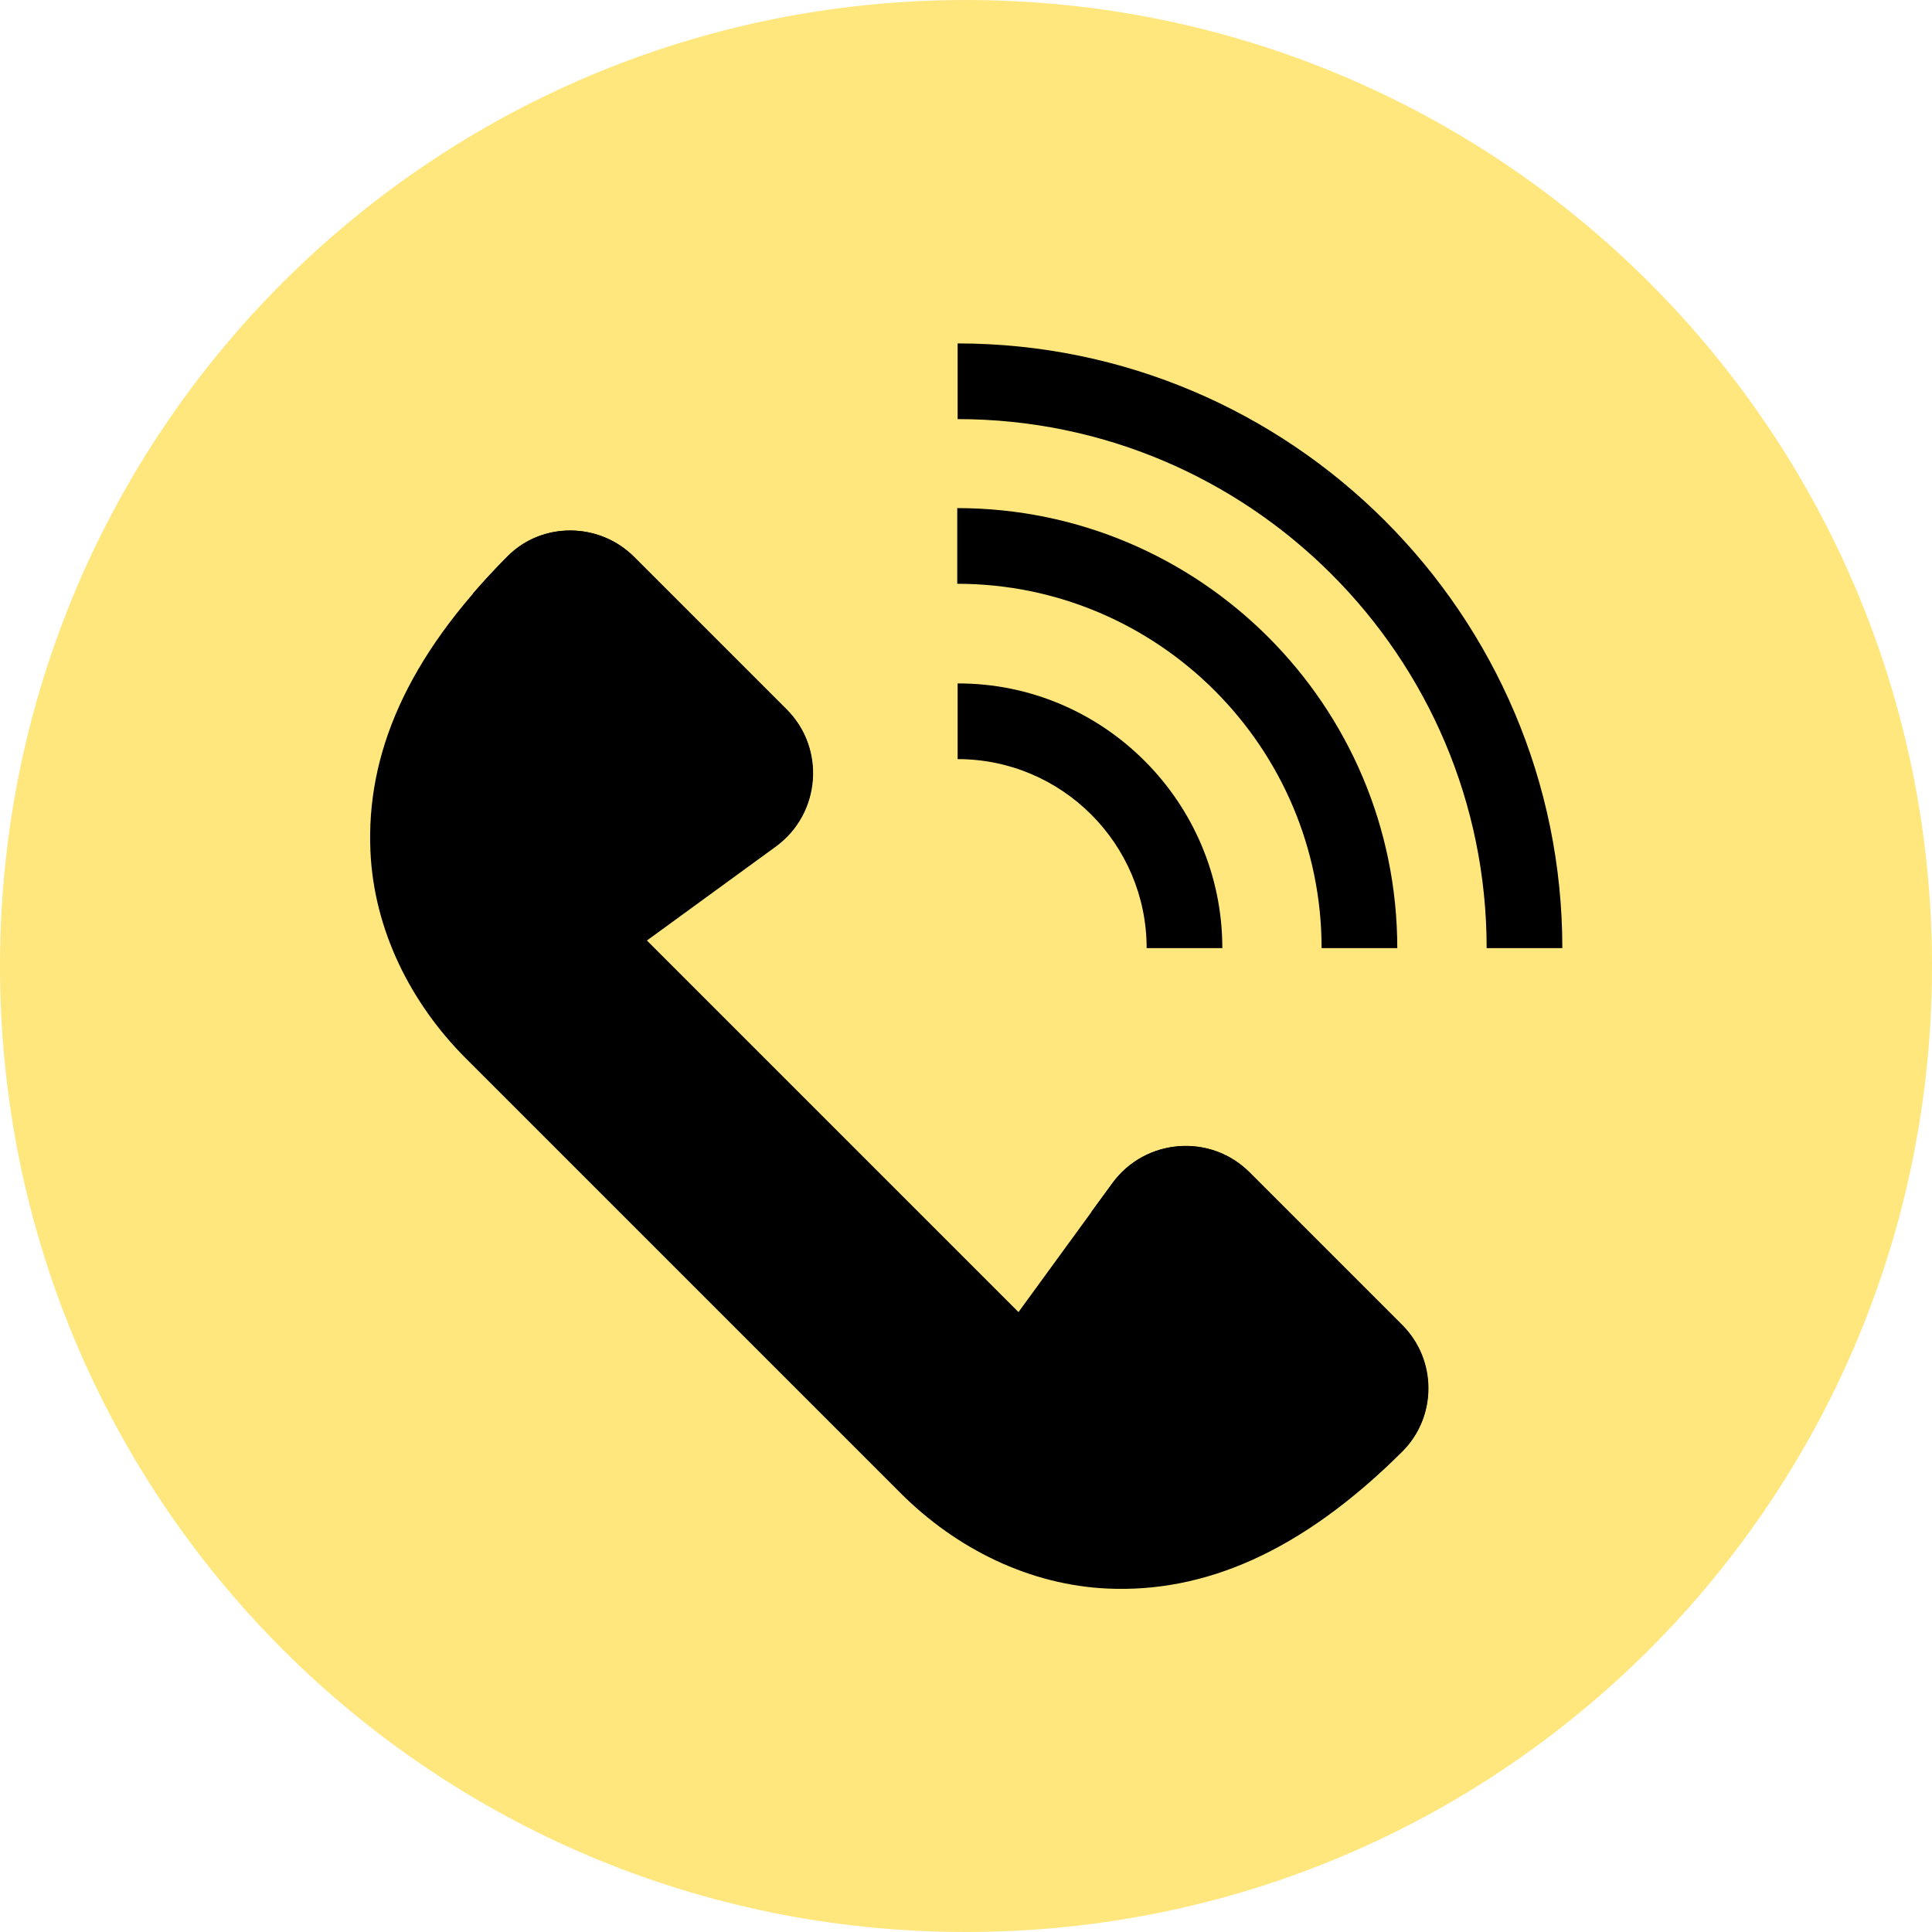
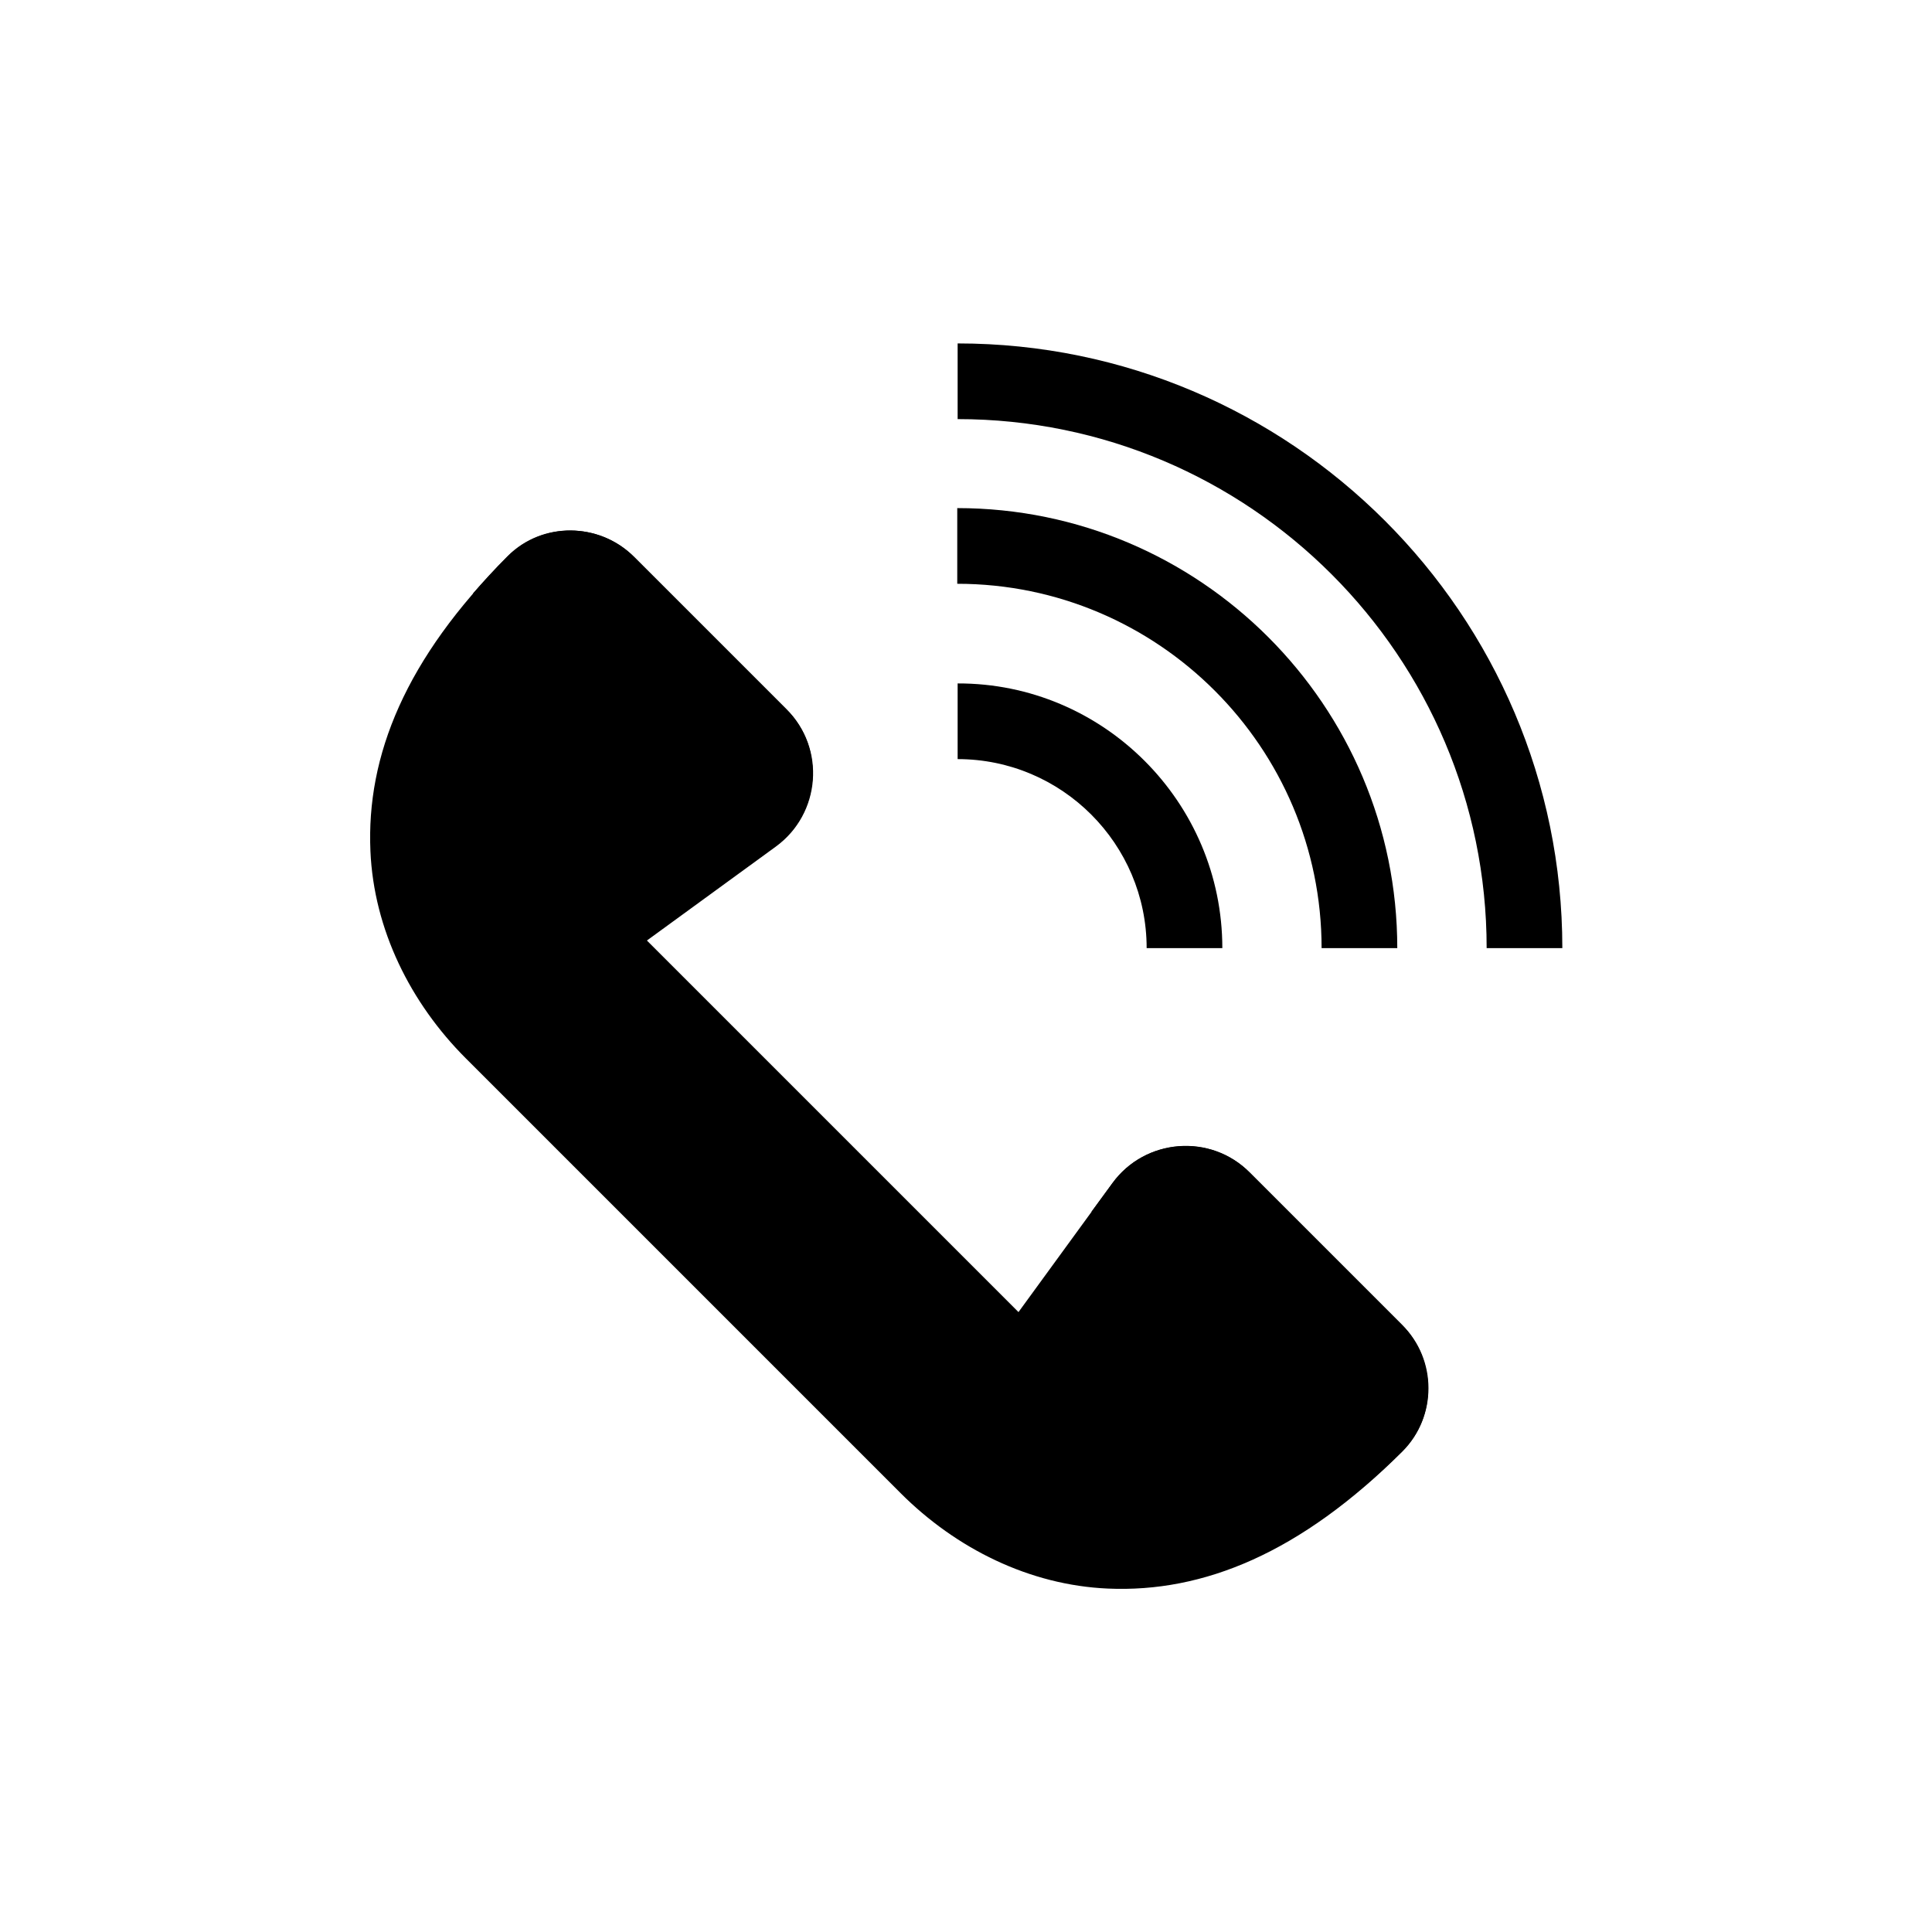
<svg xmlns="http://www.w3.org/2000/svg" version="1.2" viewBox="0 0 508 508" width="508" height="508">
  <title>icono-telefono-svg2-svg</title>
  <style> .s0 { fill: #ffe77d } .s1 { fill: #000000 } </style>
-   <path id="Layer" class="s0" d="m254 508c-140.5 0-254-113.5-254-254 0-140.5 113.5-254 254-254 140.5 0 254 113.5 254 254 0 140.5-113.5 254-254 254z" />
  <path id="Layer" class="s1" d="m170.1 247.3l33.9-24.7c11.8-8.6 13.2-25.8 2.8-36.1l-40.1-40.1c-9.2-9.2-24.2-9.2-33.3 0-26.8 26.8-37.1 52.3-36 77.4 0.9 20.6 10.5 39.9 25.1 54.5l114.3 114.3c14.6 14.6 33.9 24.2 54.5 25.1 25.1 1.1 50.6-9.3 77.4-36 9.2-9.2 9.2-24.2 0-33.3l-40.1-40.1c-10.3-10.3-27.5-9-36.1 2.8l-24.7 33.9z" />
  <path id="Layer" class="s1" d="m133.5 146.2l-0.2 0.2c-3.2 3.2-6.1 6.4-8.9 9.6l72 72 7.5-5.5c11.8-8.6 13.2-25.8 2.8-36.1l-39.9-39.9c-9.1-9.1-24.1-9.5-33.3-0.3z" />
  <path id="Layer" class="s1" d="m368.8 381.5l-0.2 0.2c-3.2 3.2-6.4 6.1-9.6 8.9l-72-72 5.5-7.5c8.6-11.8 25.8-13.2 36.1-2.8l39.9 39.9c9.1 9.1 9.5 24.1 0.3 33.3z" />
  <path id="Layer" class="s1" d="m367.4 249.3h-19.9c0-52.8-43-95.8-95.8-95.8v-19.9c63.8 0 115.7 51.9 115.7 115.7z" />
-   <path id="Layer" class="s1" d="m410.8 249.3h-19.9c0-76.7-62.4-139.1-139.1-139.1v-19.9c87.6 0 159 71.3 159 159z" />
+   <path id="Layer" class="s1" d="m410.8 249.3h-19.9c0-76.7-62.4-139.1-139.1-139.1v-19.9c87.6 0 159 71.3 159 159" />
  <path id="Layer" class="s1" d="m321.4 249.3h-19.9c0-27.4-22.3-49.7-49.7-49.7v-19.9c38.3-0.1 69.6 31.2 69.6 69.6z" />
</svg>